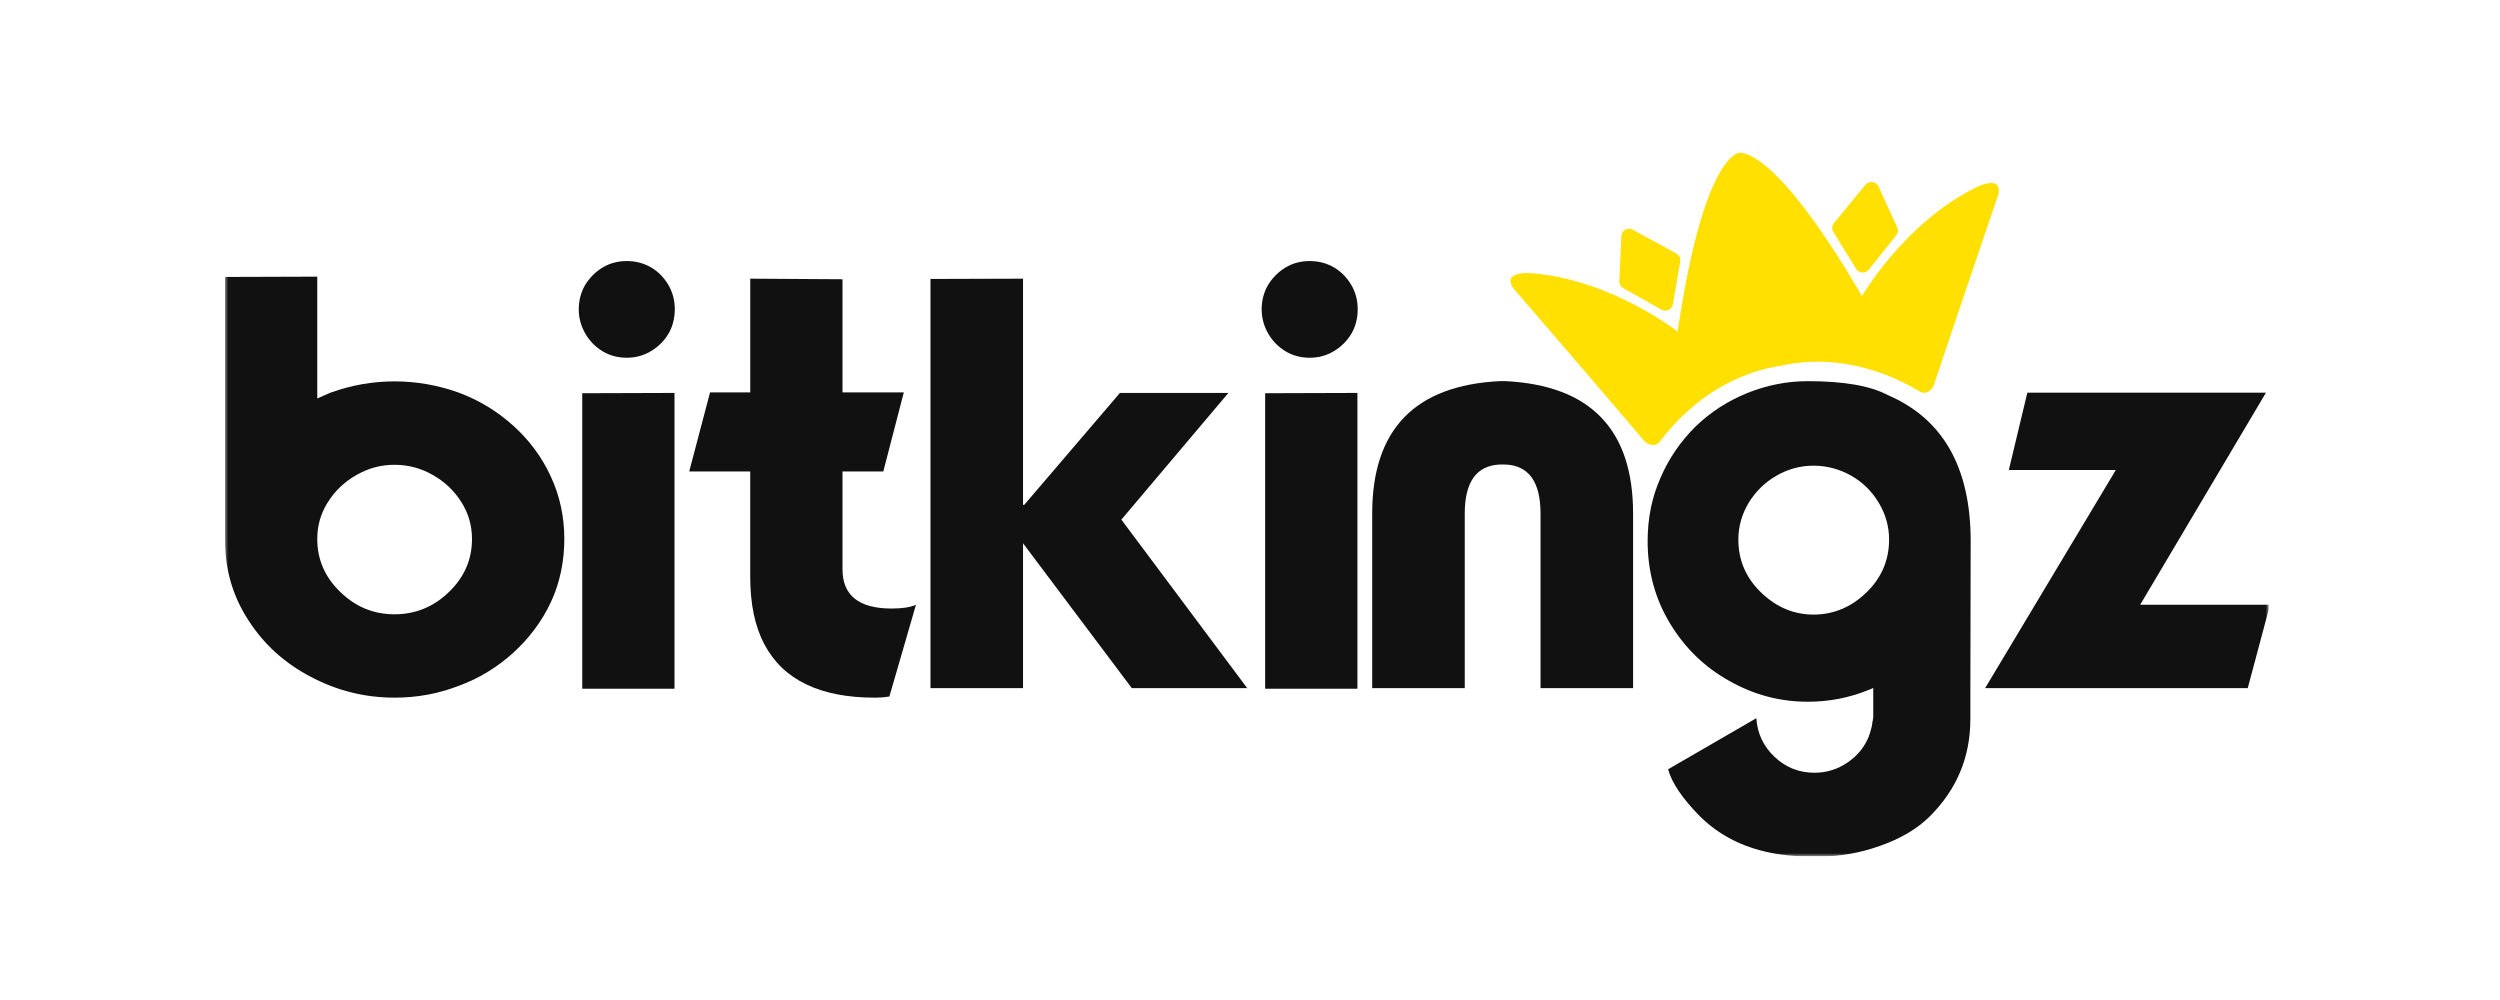
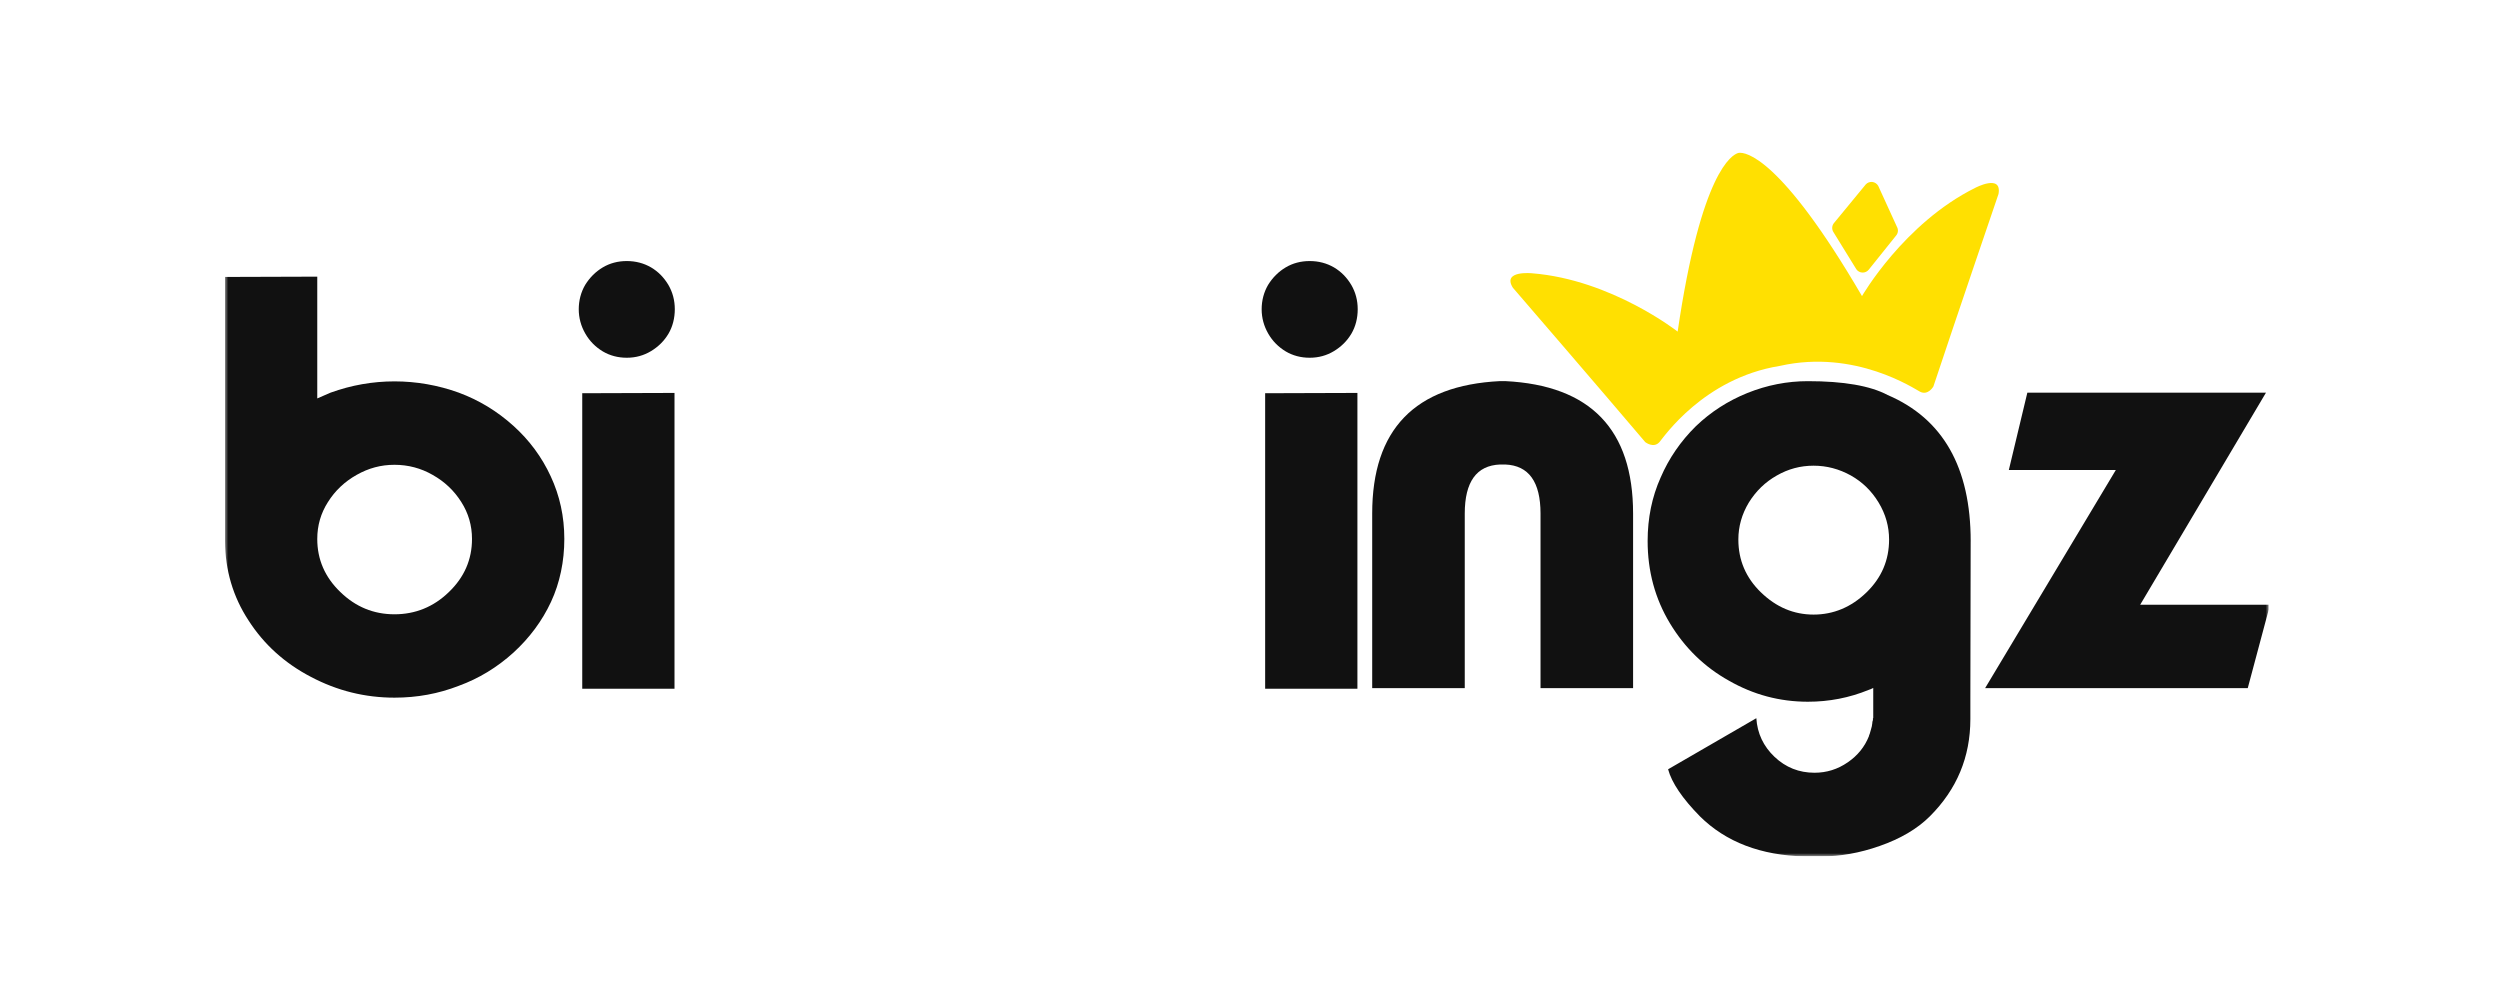
<svg xmlns="http://www.w3.org/2000/svg" width="400" height="160" viewBox="0 0 400 160" fill="none">
  <g clip-path="url(#clip0_1810_4483)">
    <mask id="mask0_1810_4483" style="mask-type:luminance" maskUnits="userSpaceOnUse" x="36" y="24" width="327" height="113">
      <path d="M363 24H36V137H363V24Z" fill="white" />
    </mask>
    <g mask="url(#mask0_1810_4483)">
      <path d="M36 44.312L50.762 44.264V63.748L51.829 63.285L52.895 62.822C56.227 61.621 59.634 61.02 63.122 61.02C66.61 61.02 70.065 61.621 73.397 62.822C76.638 64.023 79.553 65.791 82.145 68.131C84.704 70.439 86.695 73.134 88.116 76.212C89.566 79.323 90.291 82.661 90.291 86.23C90.291 89.8 89.581 93.247 88.164 96.296C86.742 99.346 84.737 102.05 82.145 104.424C79.524 106.793 76.605 108.566 73.397 109.733C70.155 110.996 66.733 111.625 63.122 111.625C58.402 111.625 53.942 110.518 49.748 108.301C45.554 106.116 42.218 103.1 39.753 99.251C37.28 95.469 36.028 91.237 36 86.557V44.312ZM54.464 94.731C56.9 97.1 59.786 98.287 63.117 98.287C66.449 98.287 69.382 97.1 71.818 94.731C74.287 92.363 75.52 89.531 75.52 86.235C75.52 84.079 74.946 82.112 73.809 80.325C72.667 78.51 71.141 77.063 69.226 75.985C67.345 74.907 65.307 74.368 63.117 74.368C60.928 74.368 58.966 74.907 57.056 75.985C55.141 77.063 53.615 78.51 52.473 80.325C51.331 82.112 50.762 84.079 50.762 86.235C50.762 89.531 51.995 92.363 54.464 94.731Z" fill="#111111" />
      <path d="M106.95 53.404C106.272 54.543 105.343 55.465 104.173 56.174C102.997 56.883 101.703 57.238 100.286 57.238C98.87 57.238 97.585 56.898 96.443 56.222C95.268 55.512 94.344 54.576 93.666 53.404C92.955 52.174 92.6 50.865 92.6 49.479C92.6 48.094 92.941 46.77 93.618 45.602C94.358 44.401 95.301 43.465 96.443 42.785C97.585 42.108 98.865 41.768 100.286 41.768C101.708 41.768 103.002 42.108 104.173 42.785C105.315 43.461 106.239 44.401 106.95 45.602C107.627 46.775 107.969 48.066 107.969 49.479C107.969 50.893 107.627 52.264 106.95 53.404ZM107.921 62.869V110.197H93.159V62.916L107.921 62.869Z" fill="#111111" />
-       <path d="M120.044 75.432H110.276L113.608 62.779H120.039V44.586L134.801 44.68V62.779H144.611L141.327 75.432H134.801V91.086C134.801 95.27 137.422 97.365 142.668 97.365C144.365 97.365 145.659 97.166 146.554 96.764L142.299 111.445C141.526 111.568 140.773 111.629 140.029 111.629C135.616 111.629 131.944 110.92 129.015 109.506C126.053 108.093 123.816 105.951 122.304 103.091C120.792 100.258 120.034 96.641 120.034 92.24V75.432H120.044Z" fill="#111111" />
-       <path d="M148.876 110.107V44.633L163.686 44.586V80.784H163.871L179.188 62.869H196.543L179.42 83.138L199.552 110.102H181.088L163.686 86.925V110.102H148.876V110.107Z" fill="#111111" />
      <path d="M216.215 53.404C215.537 54.543 214.608 55.465 213.438 56.174C212.267 56.883 210.969 57.238 209.552 57.238C208.135 57.238 206.85 56.898 205.708 56.222C204.538 55.512 203.609 54.576 202.931 53.404C202.22 52.174 201.865 50.865 201.865 49.479C201.865 48.094 202.206 46.77 202.884 45.602C203.623 44.401 204.566 43.465 205.708 42.785C206.85 42.108 208.13 41.768 209.552 41.768C210.973 41.768 212.267 42.108 213.438 42.785C214.58 43.461 215.504 44.401 216.215 45.602C216.893 46.775 217.234 48.066 217.234 49.479C217.234 50.893 216.893 52.264 216.215 53.404ZM217.186 62.869V110.197H202.424V62.916L217.186 62.869Z" fill="#111111" />
      <path d="M240.005 74.32C236.242 74.477 234.361 77.091 234.361 82.169V110.102H219.551V82.169C219.551 68.718 226.371 61.654 240.005 60.978H240.839C254.479 61.654 261.294 68.718 261.294 82.169V110.102H246.484V82.169C246.484 77.091 244.602 74.477 240.839 74.32H240.005Z" fill="#111111" />
      <path d="M315.306 86.604L315.258 111.629V115.048C315.258 121.114 313.097 126.296 308.78 130.608C306.775 132.608 304.088 134.192 300.728 135.364C297.581 136.47 294.463 137.028 291.378 137.028H288.785C281.753 136.872 276.151 134.735 271.985 130.612C269.18 127.752 267.478 125.241 266.895 123.085L281.013 114.911C281.17 117.341 282.141 119.402 283.928 121.1C285.719 122.792 287.847 123.639 290.316 123.639C292.259 123.639 294.032 123.085 295.638 121.974C297.212 120.896 298.339 119.511 299.017 117.818L299.065 117.634L299.159 117.402C299.221 117.185 299.283 116.972 299.344 116.755C299.467 116.386 299.543 116.017 299.576 115.648V115.511L299.624 115.374L299.671 115.19V114.911H299.719V110.064L299.349 110.249L298.979 110.386C295.894 111.648 292.653 112.277 289.259 112.277C284.752 112.277 280.544 111.152 276.625 108.906C272.706 106.722 269.559 103.658 267.184 99.719C264.81 95.781 263.621 91.393 263.621 86.561C263.621 82.897 264.313 79.512 265.701 76.406C267.028 73.328 268.909 70.59 271.345 68.188C273.72 65.909 276.468 64.141 279.582 62.879C282.729 61.616 285.951 60.987 289.255 60.987C294.994 60.987 299.249 61.725 302.027 63.205C310.879 66.992 315.31 74.793 315.31 86.613L315.306 86.604ZM281.753 94.779C284.188 97.147 286.999 98.334 290.174 98.334C293.349 98.334 296.207 97.147 298.643 94.779C301.05 92.438 302.254 89.625 302.254 86.33C302.254 84.235 301.7 82.268 300.586 80.42C299.472 78.571 297.994 77.124 296.141 76.079C294.259 75.034 292.269 74.51 290.169 74.51C288.07 74.51 286.113 75.034 284.293 76.079C282.44 77.124 280.947 78.571 279.805 80.42C278.696 82.268 278.137 84.235 278.137 86.33C278.137 89.625 279.34 92.438 281.748 94.779H281.753Z" fill="#111111" />
      <path d="M342.423 96.76H363.204L359.64 110.102H317.618L338.537 75.195H321.414L324.376 62.822H362.559L342.428 96.76H342.423Z" fill="#111111" />
-       <path d="M259.424 37.658L259.095 44.841C259.06 45.087 259.099 45.338 259.206 45.561C259.317 45.785 259.49 45.971 259.707 46.092L265.838 49.543C266.008 49.639 266.192 49.693 266.386 49.705C266.58 49.717 266.77 49.681 266.947 49.602C267.122 49.524 267.28 49.408 267.401 49.258C267.526 49.108 267.608 48.934 267.653 48.745L268.821 41.912C268.881 41.638 268.851 41.359 268.731 41.107C268.611 40.855 268.409 40.654 268.159 40.533L261.184 36.718C261.009 36.631 260.816 36.591 260.621 36.594C260.427 36.596 260.237 36.646 260.065 36.739C259.893 36.831 259.745 36.962 259.634 37.121C259.523 37.281 259.45 37.465 259.424 37.658Z" fill="#FFE001" />
      <path d="M300.511 29.729L303.507 36.288C303.628 36.502 303.682 36.744 303.665 36.989C303.648 37.235 303.555 37.466 303.401 37.658L299.002 43.145C298.881 43.295 298.728 43.416 298.552 43.499C298.376 43.582 298.186 43.618 297.992 43.611C297.798 43.608 297.608 43.554 297.439 43.463C297.269 43.371 297.124 43.242 297.012 43.079L293.373 37.175C293.215 36.946 293.138 36.671 293.155 36.392C293.172 36.113 293.284 35.85 293.471 35.644L298.518 29.512C298.648 29.367 298.815 29.255 298.996 29.186C299.177 29.118 299.376 29.092 299.565 29.113C299.76 29.134 299.943 29.202 300.108 29.308C300.273 29.414 300.408 29.557 300.506 29.724L300.511 29.729Z" fill="#FFE001" />
      <path d="M316.024 30.062C304.623 35.733 297.92 47.374 297.92 47.374C284.831 24.954 279.245 24.347 278.239 24.453L278.12 24.476C277.146 24.748 272.191 27.392 268.423 53.057C268.423 53.057 257.85 44.747 245.155 43.727C245.155 43.727 240.289 43.213 242.057 46.033C242.057 46.033 256.179 62.407 263.235 70.734C263.235 70.734 264.578 71.803 265.524 70.722C266.168 69.987 272.56 60.537 284.726 58.553L284.844 58.53C296.875 55.844 306.338 62.236 307.21 62.676C308.496 63.33 309.343 61.836 309.343 61.836C312.779 51.487 319.762 31.036 319.762 31.036C320.344 27.766 316.024 30.062 316.024 30.062Z" fill="#FFE001" />
    </g>
  </g>
  <defs>
    <clipPath id="clip0_1810_4483">
      <rect width="327" height="113" fill="white" transform="translate(36 24)" />
    </clipPath>
  </defs>
</svg>